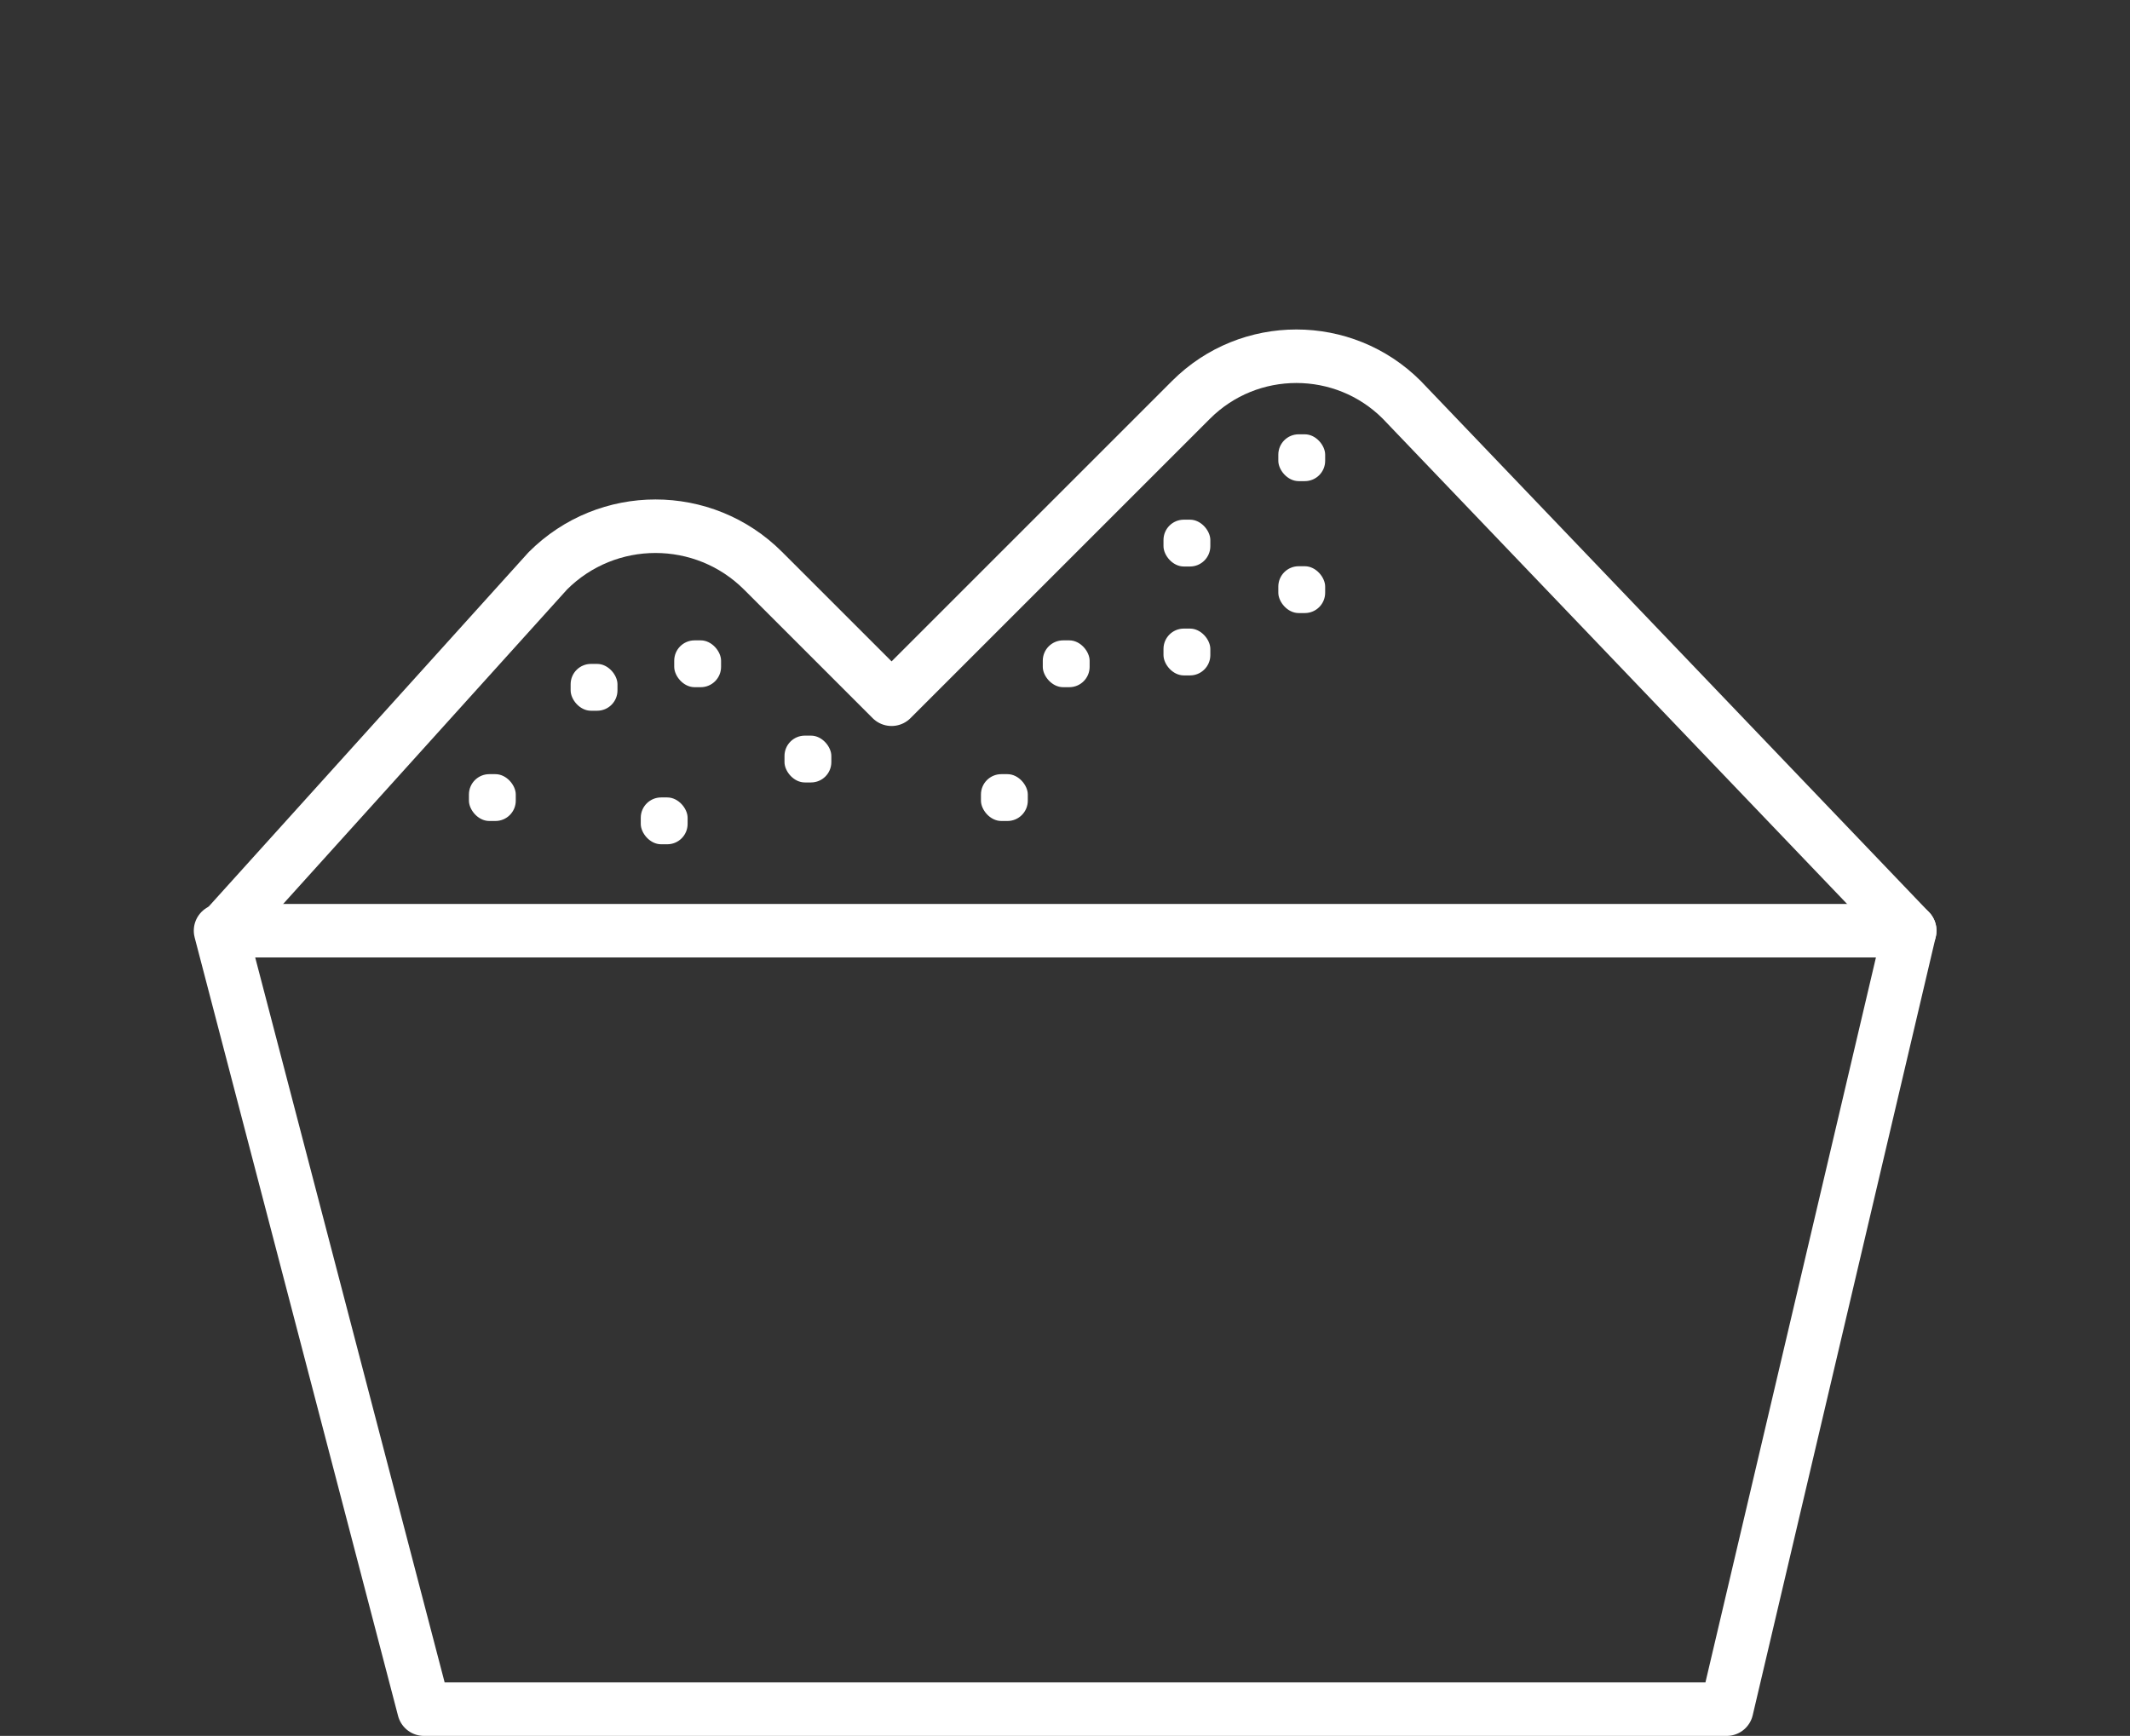
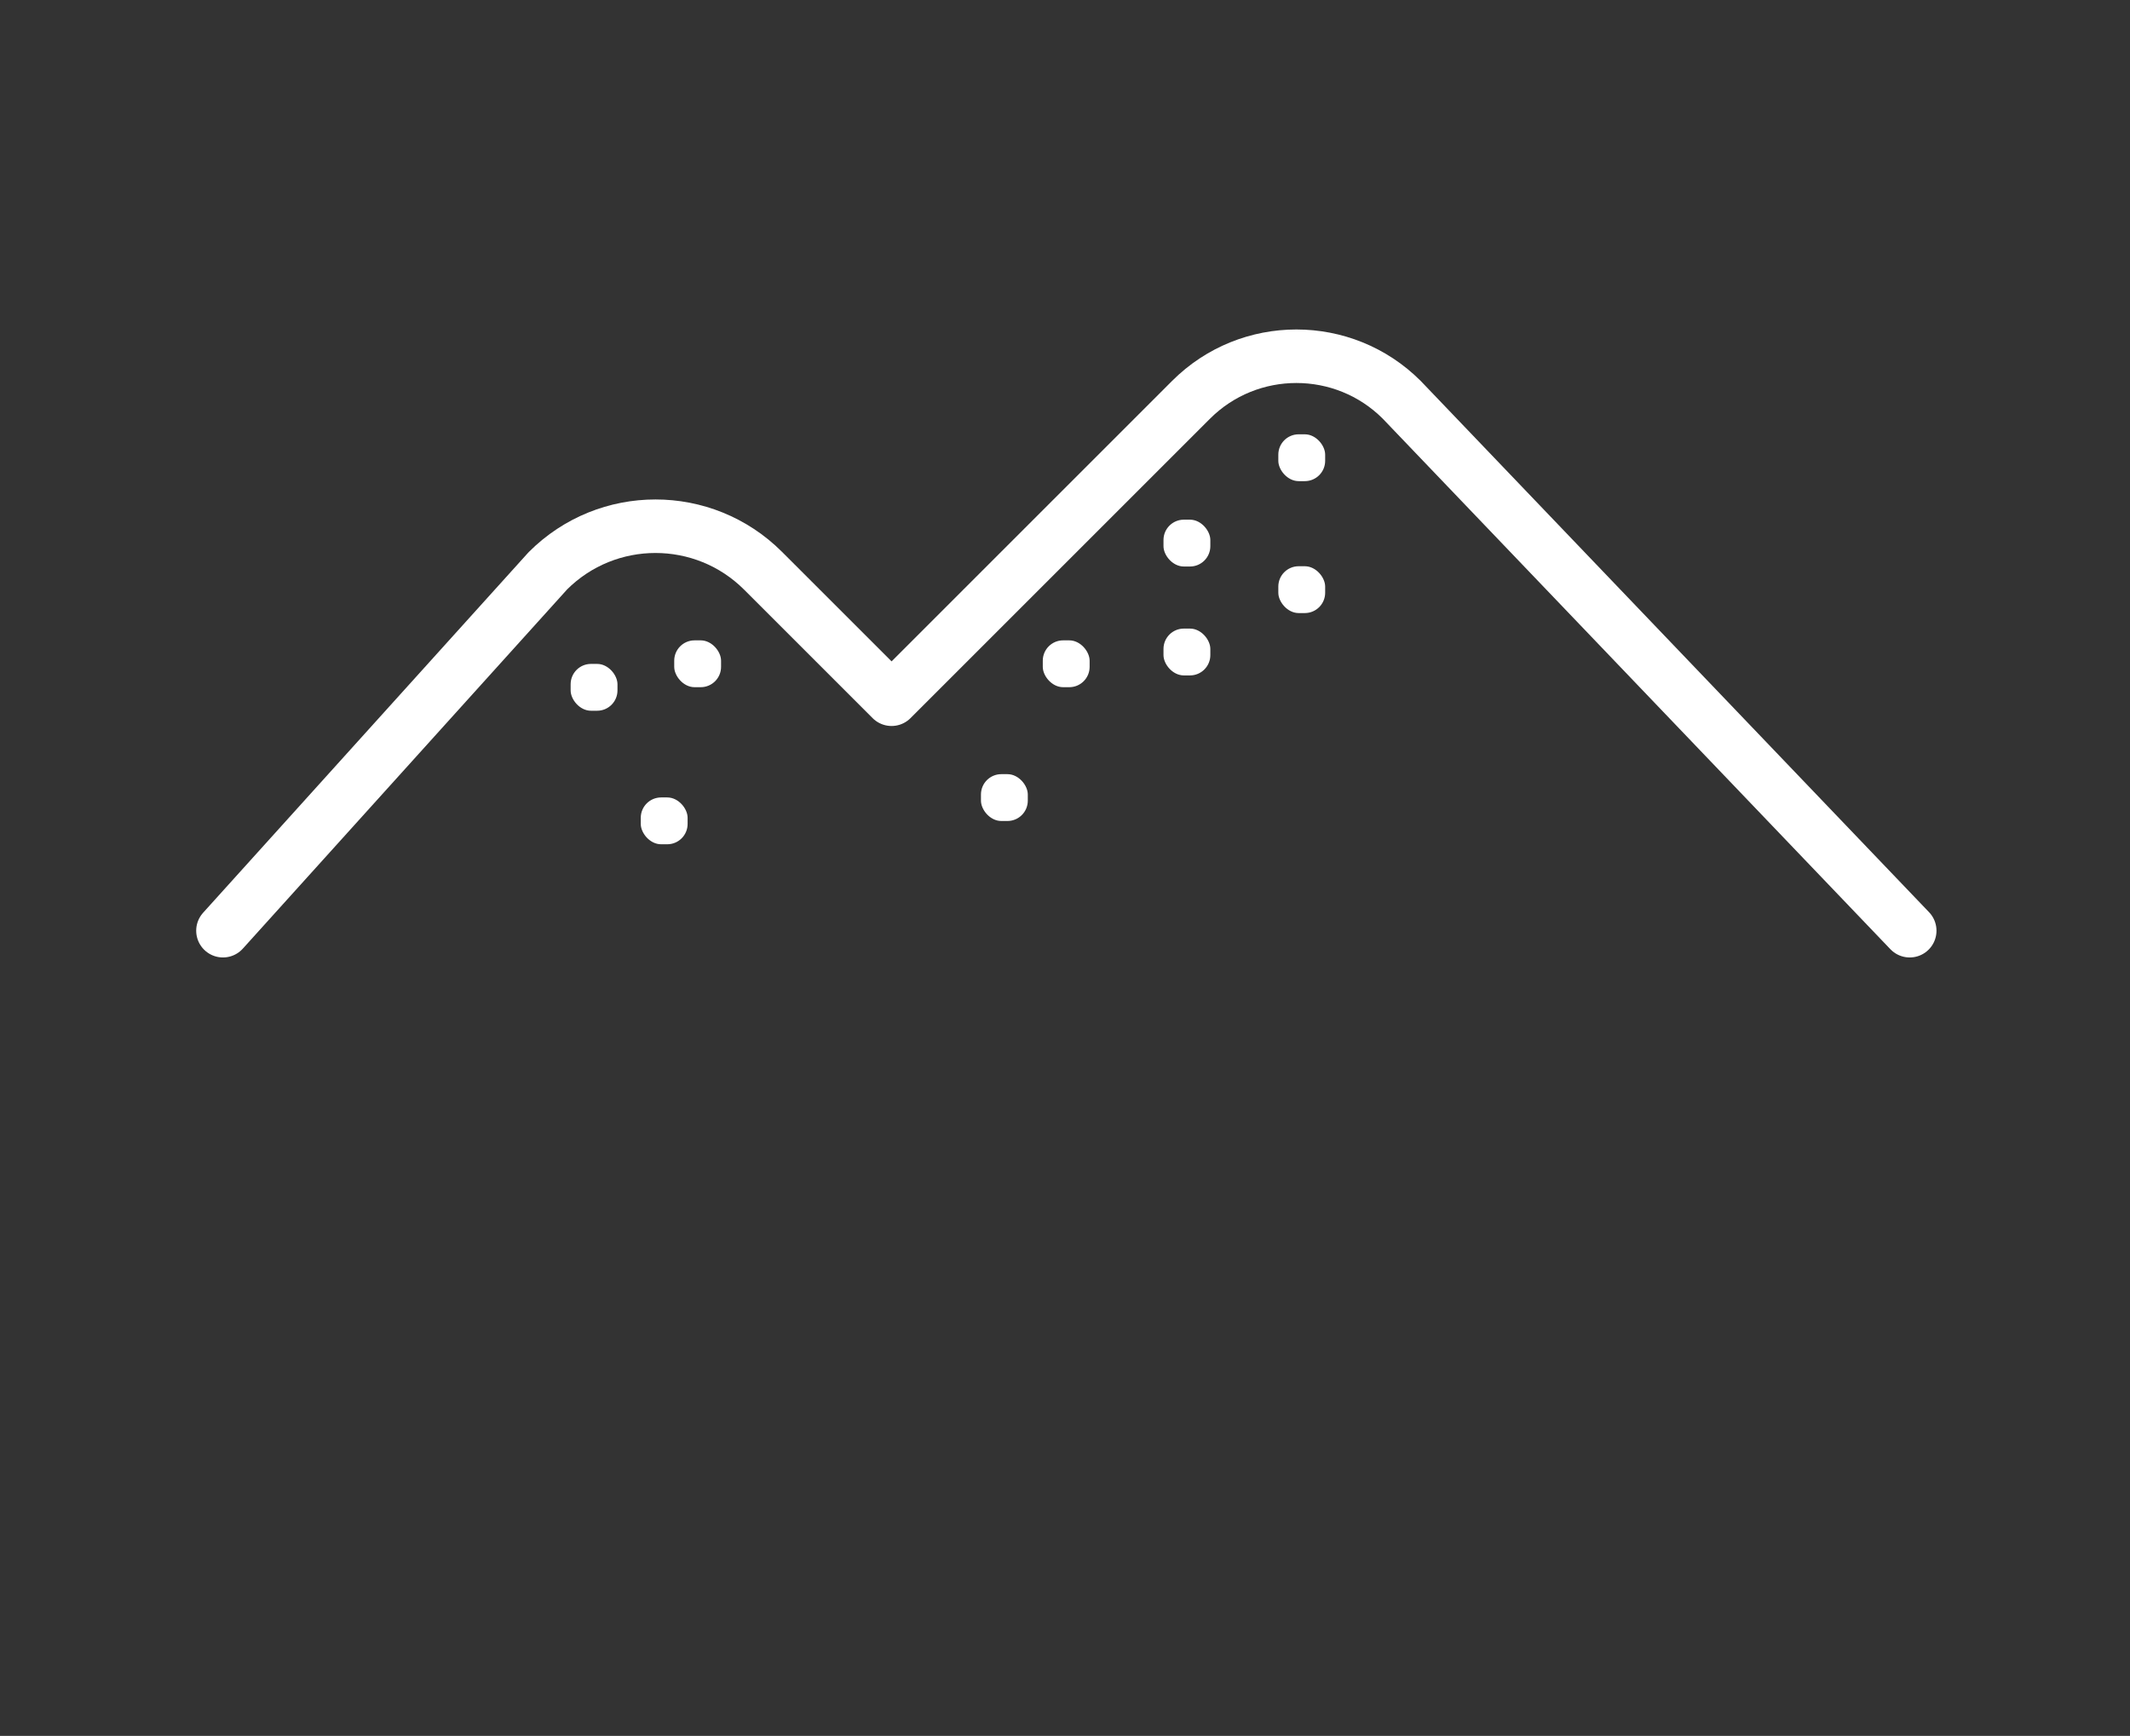
<svg xmlns="http://www.w3.org/2000/svg" id="Capa_1" data-name="Capa 1" viewBox="0 0 79.58 64.87">
  <rect x="0" y="0" width="79.58" height="64.87" fill="#333333" stroke="none" />
  <defs>
    <style>
      .cls-1 {
        fill: none;
        stroke: #fff;
        stroke-linecap: round;
        stroke-linejoin: round;
        stroke-width: 2px;
      }

      .cls-2 {
        fill: #fff;
      }
    </style>
  </defs>
-   <polygon class="cls-1" points="64.51 63.87 15.84 63.87 8.24 34.78 71.35 34.78 64.51 63.87" />
-   <path class="cls-1" d="M71.35,34.78h0l-18.98-19.84c-2.17-2.17-5.7-2.17-7.87,0l-11.19,11.19-4.8-4.8c-2.22-2.22-5.82-2.22-8.04,0l-12.14,13.45h0" />
-   <rect class="cls-2" x="17.52" y="28.93" width="1.75" height="1.75" rx=".76" ry=".76" />
+   <path class="cls-1" d="M71.35,34.78l-18.98-19.84c-2.17-2.17-5.7-2.17-7.87,0l-11.19,11.19-4.8-4.8c-2.22-2.22-5.82-2.22-8.04,0l-12.14,13.45h0" />
  <rect class="cls-2" x="23.94" y="29.8" width="1.75" height="1.75" rx=".76" ry=".76" />
-   <rect class="cls-2" x="29.31" y="27.49" width="1.75" height="1.75" rx=".76" ry=".76" />
  <rect class="cls-2" x="25.19" y="23.93" width="1.75" height="1.75" rx=".76" ry=".76" />
  <rect class="cls-2" x="38.96" y="23.93" width="1.75" height="1.75" rx=".76" ry=".76" />
  <rect class="cls-2" x="36.65" y="28.93" width="1.75" height="1.75" rx=".76" ry=".76" />
  <rect class="cls-2" x="43.47" y="19.42" width="1.75" height="1.75" rx=".76" ry=".76" />
  <rect class="cls-2" x="43.47" y="23.49" width="1.75" height="1.75" rx=".76" ry=".76" />
  <rect class="cls-2" x="47.76" y="21.16" width="1.75" height="1.75" rx=".76" ry=".76" />
  <rect class="cls-2" x="47.76" y="16.23" width="1.75" height="1.75" rx=".76" ry=".76" />
  <rect class="cls-2" x="21.32" y="24.81" width="1.75" height="1.75" rx=".76" ry=".76" />
</svg>